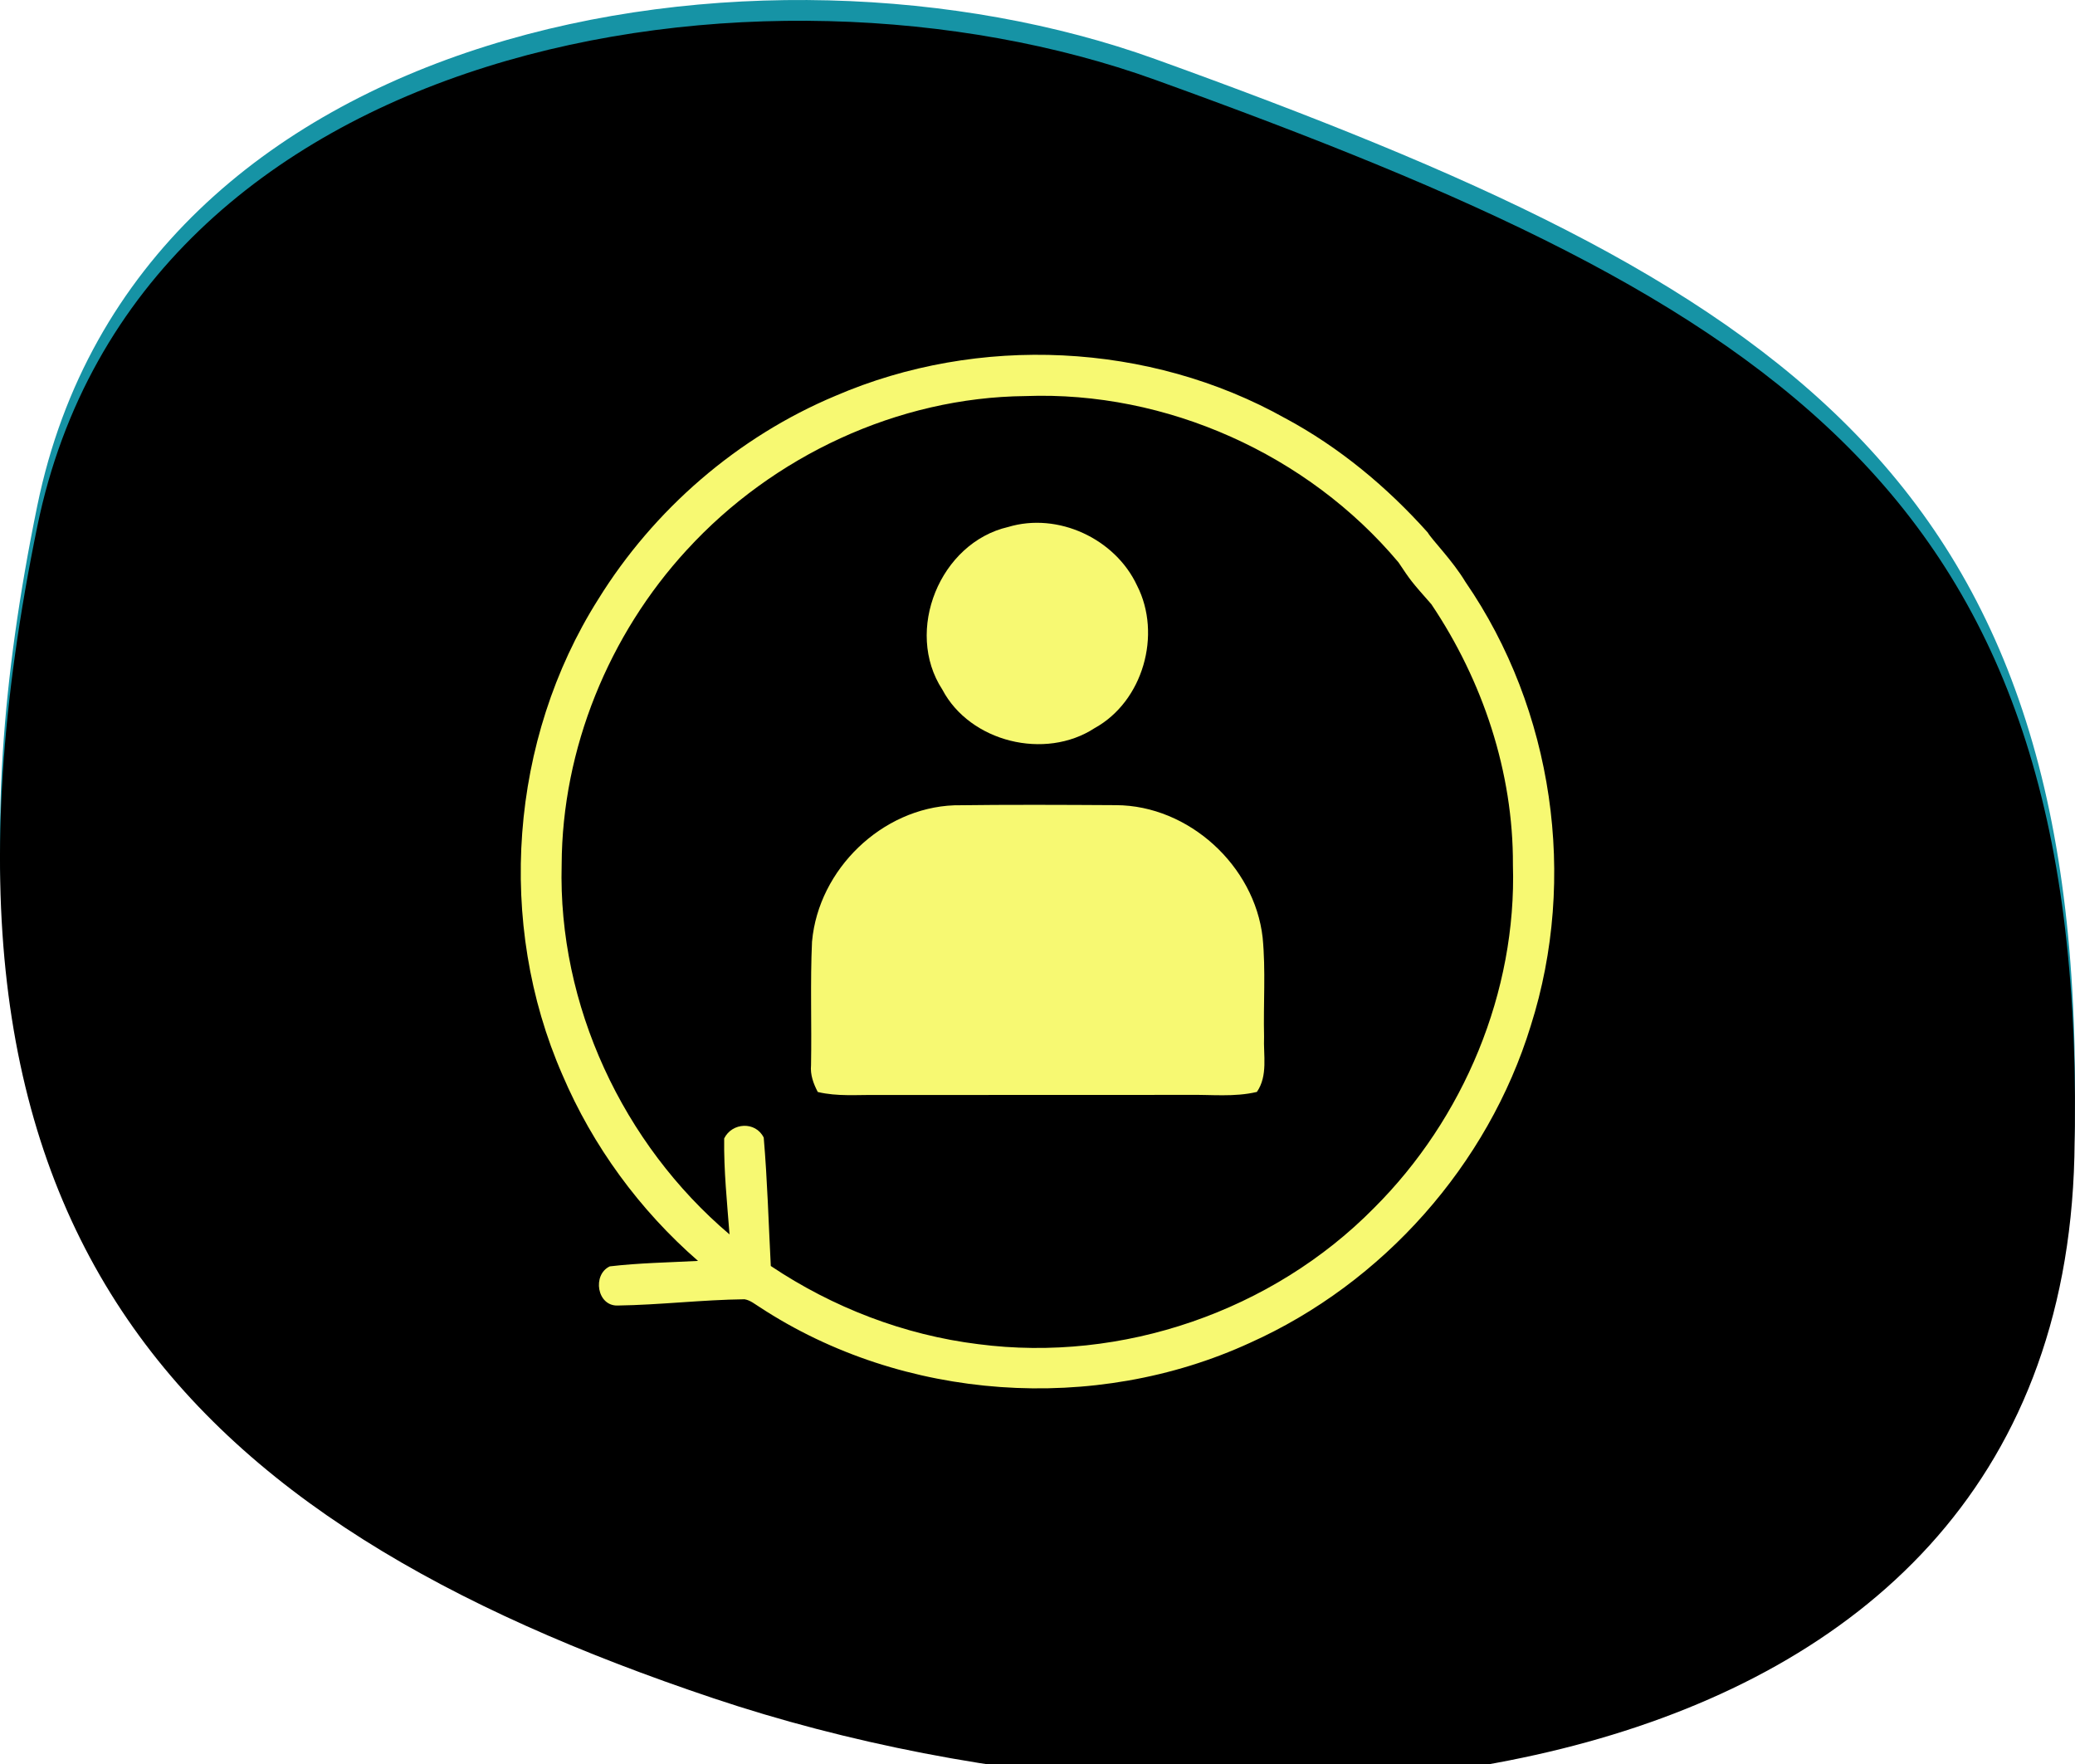
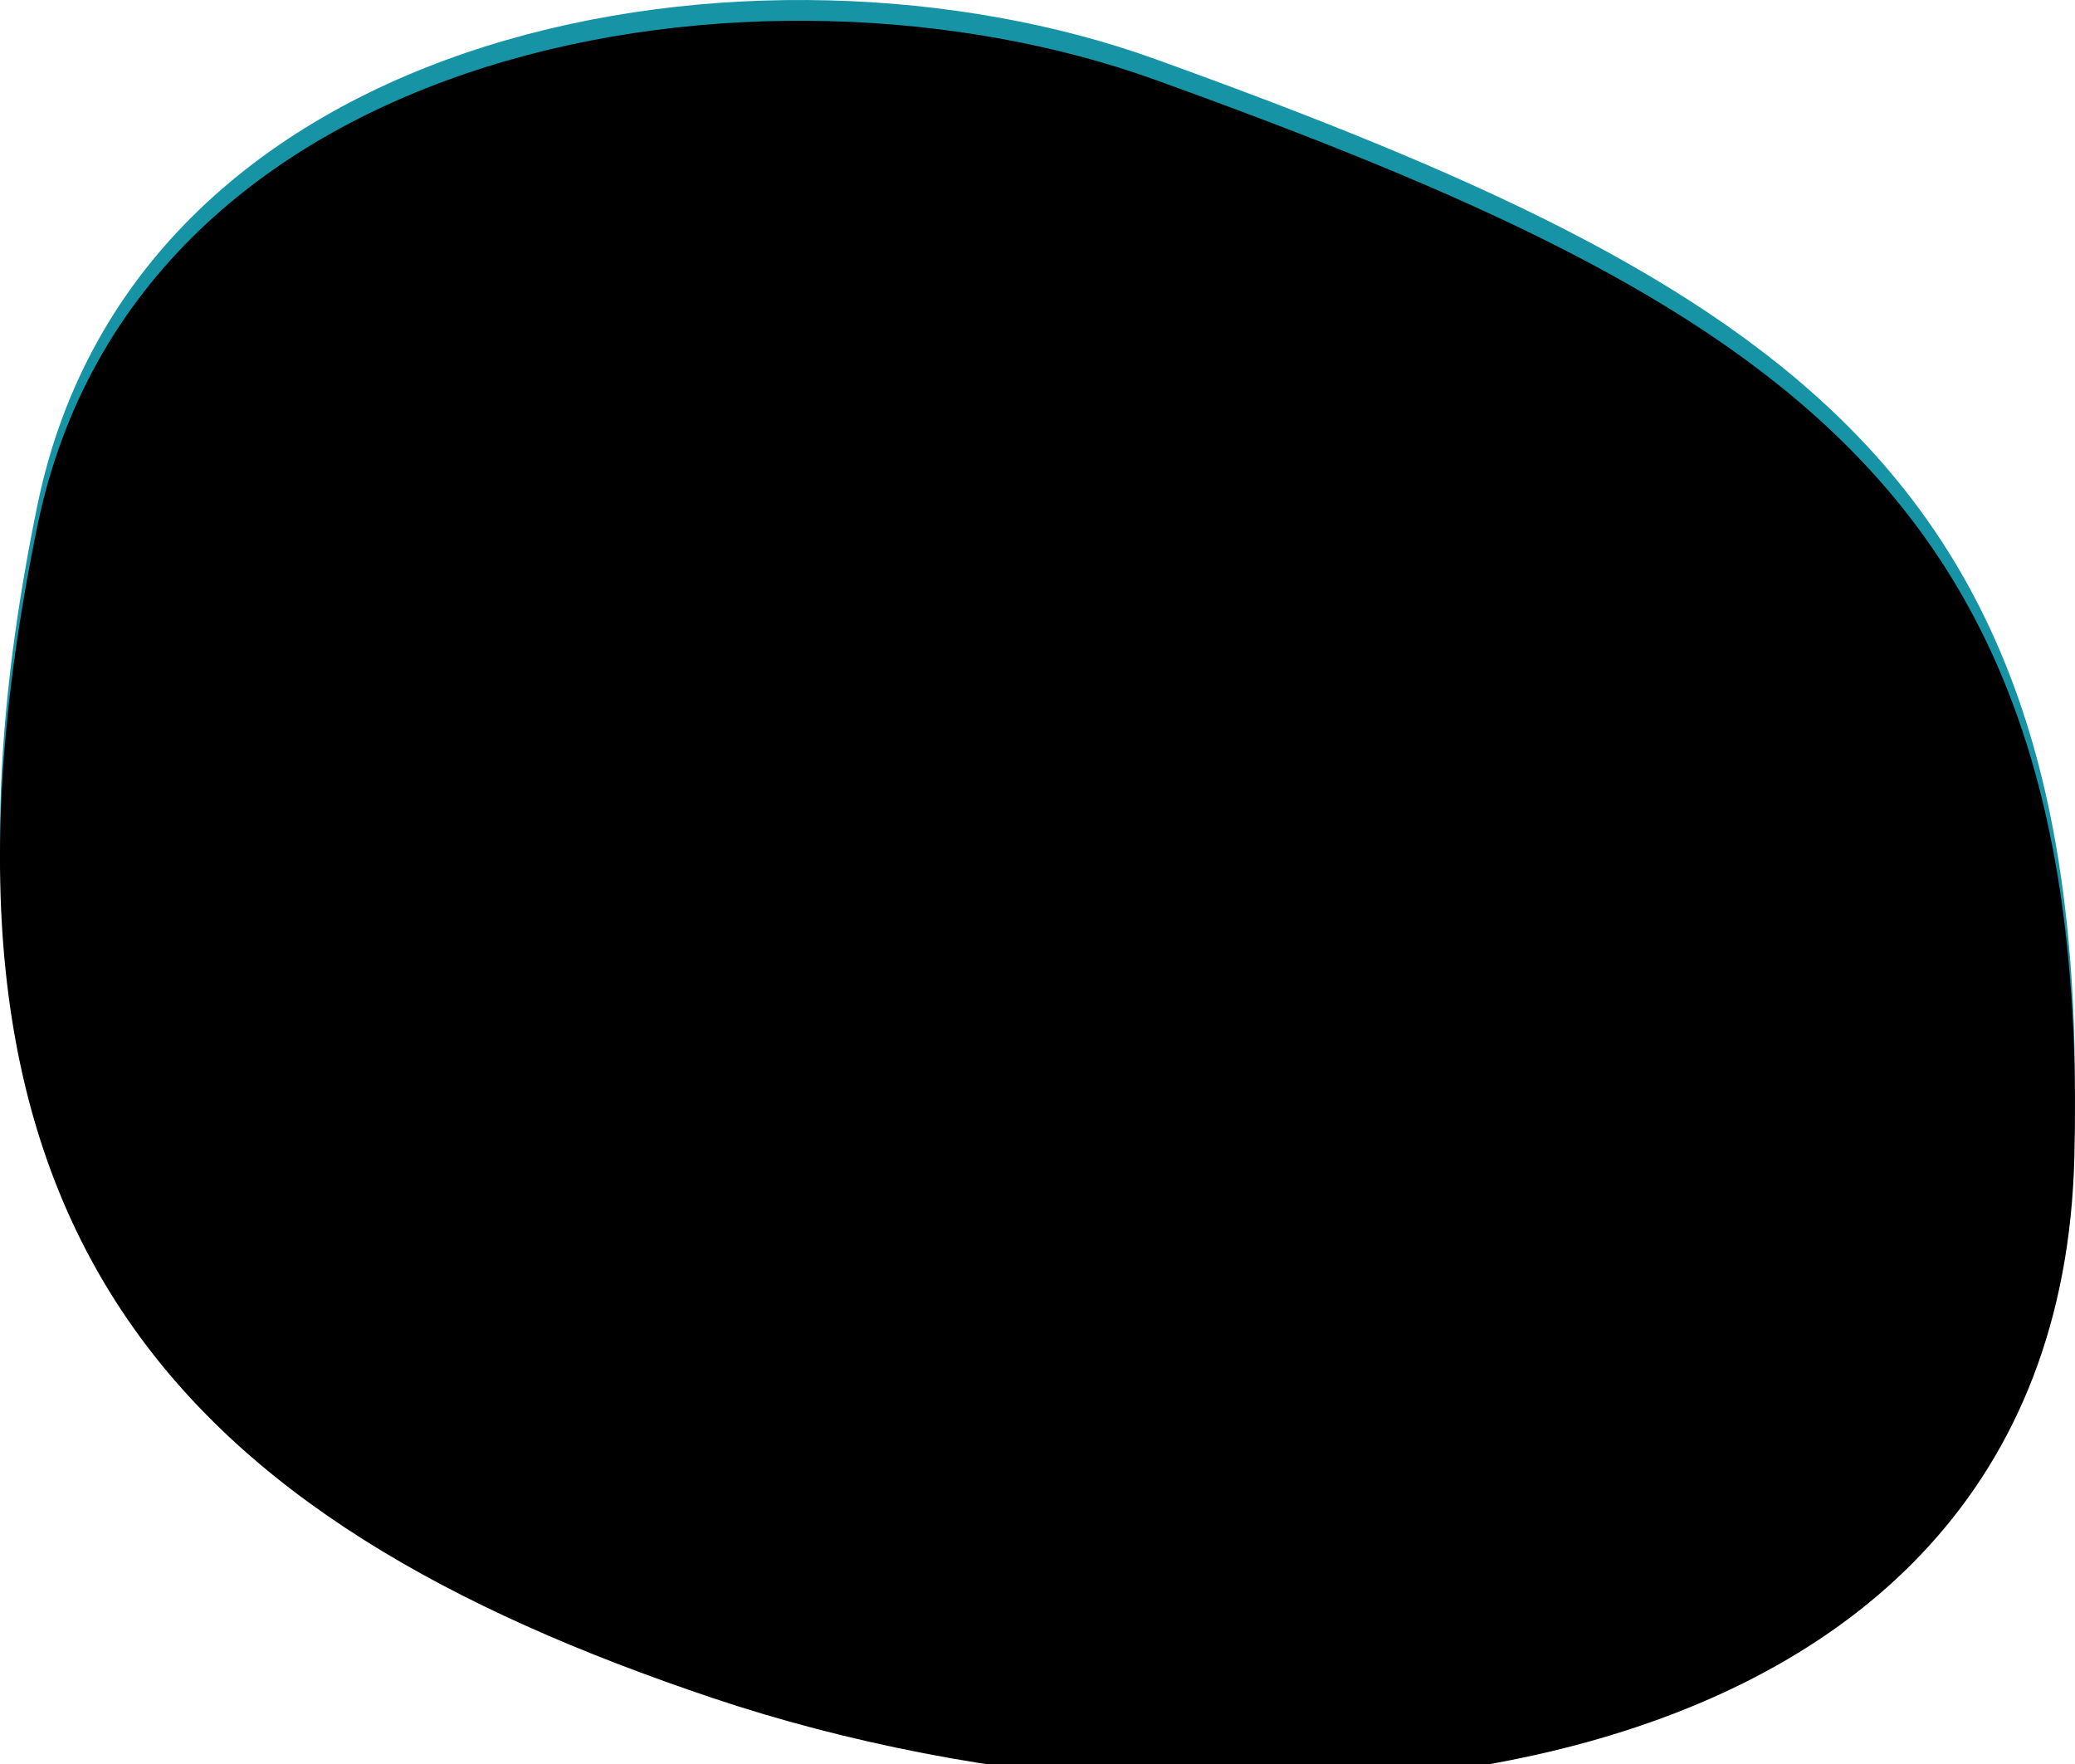
<svg xmlns="http://www.w3.org/2000/svg" xmlns:xlink="http://www.w3.org/1999/xlink" height="85" viewBox="0 0 100 85" width="100">
  <defs>
    <path id="a" d="m65.618 80.833c25.591-8.578 39.593-22.396 32.581-56.484-4.835-23.503-34.921-28.338-53.876-21.501-30.269 10.918-45.072 20.059-44.293 51.898.779 31.839 39.998 34.665 65.588 26.087z" />
    <filter id="b" height="104.7%" width="104%" x="-2%" y="-2.4%">
      <feGaussianBlur in="SourceAlpha" result="shadowBlurInner1" stdDeviation="1.5" />
      <feOffset dx="0" dy="1" in="shadowBlurInner1" result="shadowOffsetInner1" />
      <feComposite in="shadowOffsetInner1" in2="SourceAlpha" k2="-1" k3="1" operator="arithmetic" result="shadowInnerInner1" />
      <feColorMatrix in="shadowInnerInner1" type="matrix" values="0 0 0 0 0   0 0 0 0 0   0 0 0 0 0  0 0 0 0.5 0" />
    </filter>
  </defs>
  <g fill="none" fill-rule="evenodd">
    <g transform="matrix(-1 0 0 1 100 0)">
      <use fill="#1693a5" fill-rule="evenodd" xlink:href="#a" />
      <use fill="#000" filter="url(#b)" xlink:href="#a" />
    </g>
    <g fill="#f7f972" fill-rule="nonzero" transform="translate(25 17)">
-       <path d="m36.942 3.154c2.601 1.396 4.901 3.309 6.866 5.507.191.339 1.191 1.339 1.816 2.38 4.24 6.157 5.41 14.272 3.147 21.389-2.062 6.707-7.124 12.399-13.523 15.272-7.493 3.447-16.724 2.813-23.631-1.714-.235-.145-.456-.336-.737-.382-2.044.025-4.074.272-6.115.302-.998.03-1.23-1.486-.378-1.887 1.41-.166 2.836-.187 4.253-.263-2.813-2.449-5.074-5.535-6.537-8.968-3.196-7.304-2.539-16.159 1.721-22.903 2.684-4.339 6.728-7.839 11.438-9.813 6.882-2.968 15.131-2.588 21.68 1.081zm-28.839 6.341c-3.767 4.092-6.012 9.59-6.035 15.166-.182 6.765 2.945 13.459 8.09 17.82-.118-1.539-.279-3.081-.258-4.624.38-.772 1.514-.836 1.906-.041.177 2.058.233 4.122.341 6.187 2.986 2 6.429 3.327 10 3.767 6.924.906 14.175-1.592 19.074-6.565 4.323-4.309 6.876-10.41 6.691-16.532.021-4.459-1.452-8.871-3.931-12.558-.982-1.115-.982-1.115-1.585-2.018-4.364-5.2-11.182-8.267-17.972-8.012-6.157.06-12.177 2.885-16.32 7.41z" />
-       <path d="m23.583 8.394c2.401-.726 5.161.562 6.214 2.82 1.205 2.355.29 5.585-2.044 6.871-2.385 1.558-6.005.673-7.339-1.857-1.846-2.825-.115-7.074 3.168-7.834z" />
-       <path d="m14.136 28.355c.316-3.463 3.362-6.419 6.85-6.551 2.599-.035 5.2-.023 7.802-.007 3.498.014 6.671 2.917 7.062 6.38.154 1.585.03 3.184.069 4.774-.039.892.196 1.876-.346 2.664-1.088.26-2.21.122-3.316.143-4.993.005-9.986 0-14.977.005-.959-.014-1.929.081-2.869-.145-.21-.399-.369-.832-.325-1.29.037-1.991-.044-3.984.048-5.972z" />
+       <path d="m23.583 8.394z" />
    </g>
  </g>
</svg>